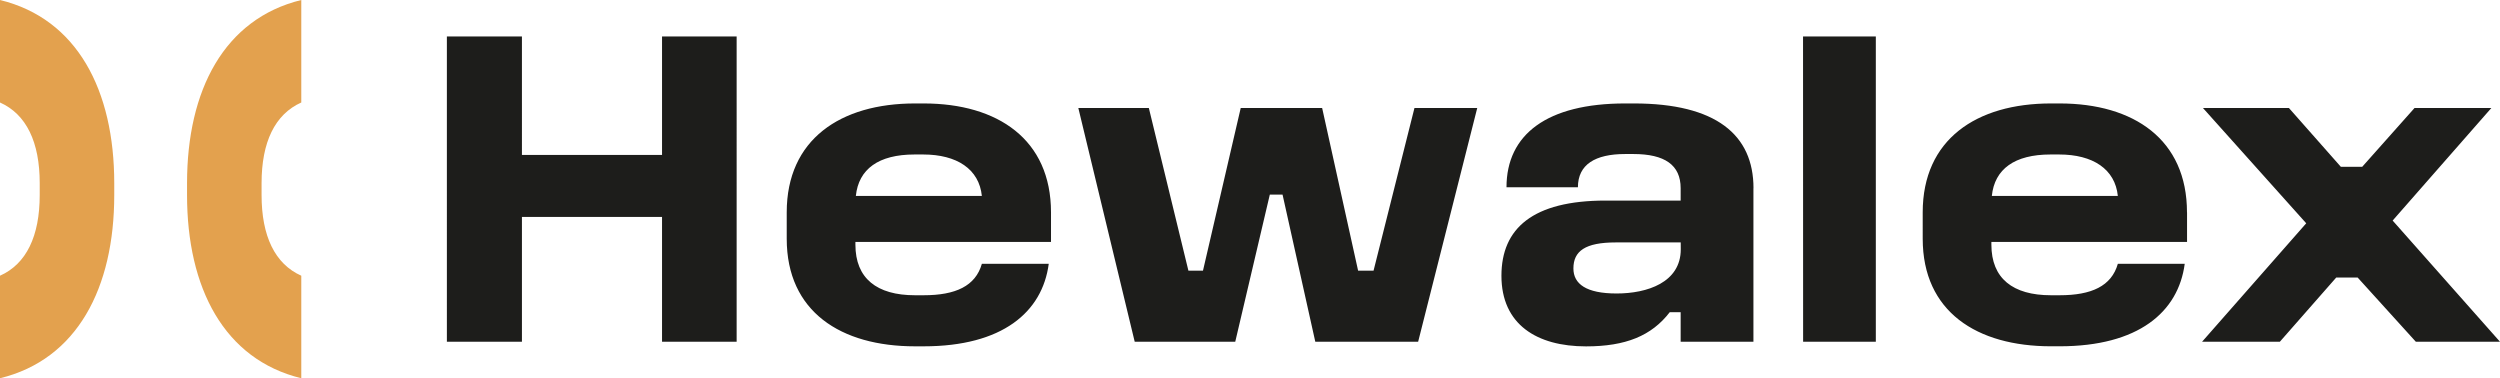
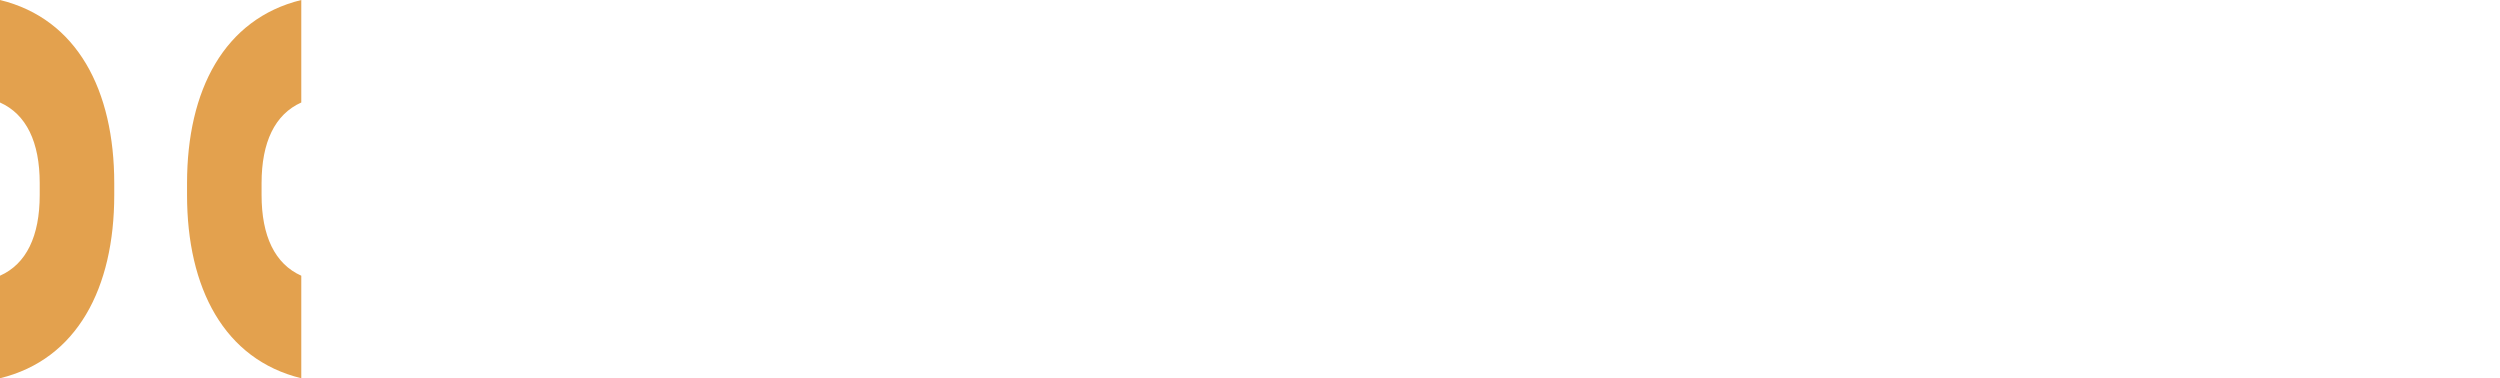
<svg xmlns="http://www.w3.org/2000/svg" width="211.507" height="32" viewBox="0 0 211.507 32">
  <g id="logo" transform="translate(-320 -32)">
-     <path id="Path_101" data-name="Path 101" d="M56.01,3.085h6.312V28.914H56.01V18.351H44.157V28.914h-6.35V3.085h6.35V13.109H56.01ZM88.918,17.966v2.505H72.37V20.7c0,2.852,1.808,4.279,5.041,4.279h.731c2.694,0,4.388-.771,4.926-2.66h5.658C88.187,26.409,84.8,29.3,78.142,29.3h-.731c-6.273,0-10.852-2.93-10.852-9.1V17.966c0-6.168,4.541-9.214,10.852-9.214h.731c6.274,0,10.776,3.046,10.776,9.214m-5.85-1.388c-.23-2.275-2.117-3.508-4.964-3.508h-.731c-3.041,0-4.734,1.233-4.965,3.508ZM116.206,22.9H114.9L111.857,9.138h-6.889L101.775,22.9h-1.232L97.195,9.138H91.23L96,28.914h8.505l2.925-12.452h1.077l2.771,12.452h8.7l5-19.776h-5.311Zm32.139-6.977V28.914h-6.157v-2.5h-.924c-1.54,2-3.733,2.891-7.081,2.891-4.156,0-7.158-1.85-7.158-5.975,0-4.01,2.655-6.361,8.813-6.361h6.35V15.923c0-1.966-1.347-2.892-4-2.892h-.692c-2.54,0-4,.887-4,2.815h-6.042c0-4.472,3.425-7.094,10.045-7.094h.731c6.965,0,10.121,2.661,10.121,7.171m-6.157,4.587h-5.5c-2.578,0-3.579.732-3.579,2.2,0,1.31,1.078,2.12,3.656,2.12s5.427-.926,5.427-3.74Zm10.355,8.4H158.7V3.085h-6.158Zm32.482-10.948v2.505H168.477V20.7c0,2.852,1.809,4.279,5.041,4.279h.731c2.694,0,4.388-.771,4.926-2.66h5.658c-.539,4.087-3.926,6.978-10.584,6.978h-.731c-6.272,0-10.852-2.93-10.852-9.1V17.966c0-6.168,4.541-9.214,10.852-9.214h.731c6.274,0,10.776,3.046,10.776,9.214m-5.85-1.388c-.23-2.275-2.116-3.508-4.964-3.508h-.731c-3.04,0-4.734,1.233-4.965,3.508Zm23.25,2.082,8.351-9.522h-6.5l-4.425,4.973h-1.809L193.65,9.138h-7.273l8.736,9.753L186.3,28.914h6.58l4.773-5.435h1.809l4.926,5.435h7.119Z" transform="translate(320 32)" fill="#1d1d1b" />
    <path id="Path_102" data-name="Path 102" d="M22.13,15.5V16.5c0,3.471,1.126,5.831,3.36,6.826V32c-6.532-1.592-9.666-7.638-9.666-15.5V15.5c0-7.859,3.134-13.9,9.666-15.5V8.671c-2.234,1-3.36,3.355-3.36,6.826M0,0V8.671c2.235,1,3.36,3.355,3.36,6.826V16.5c0,3.471-1.125,5.831-3.36,6.826V32c6.532-1.592,9.666-7.638,9.666-15.5V15.5C9.666,7.638,6.532,1.592,0,0" transform="translate(320 32)" fill="#e3a14e" />
  </g>
</svg>